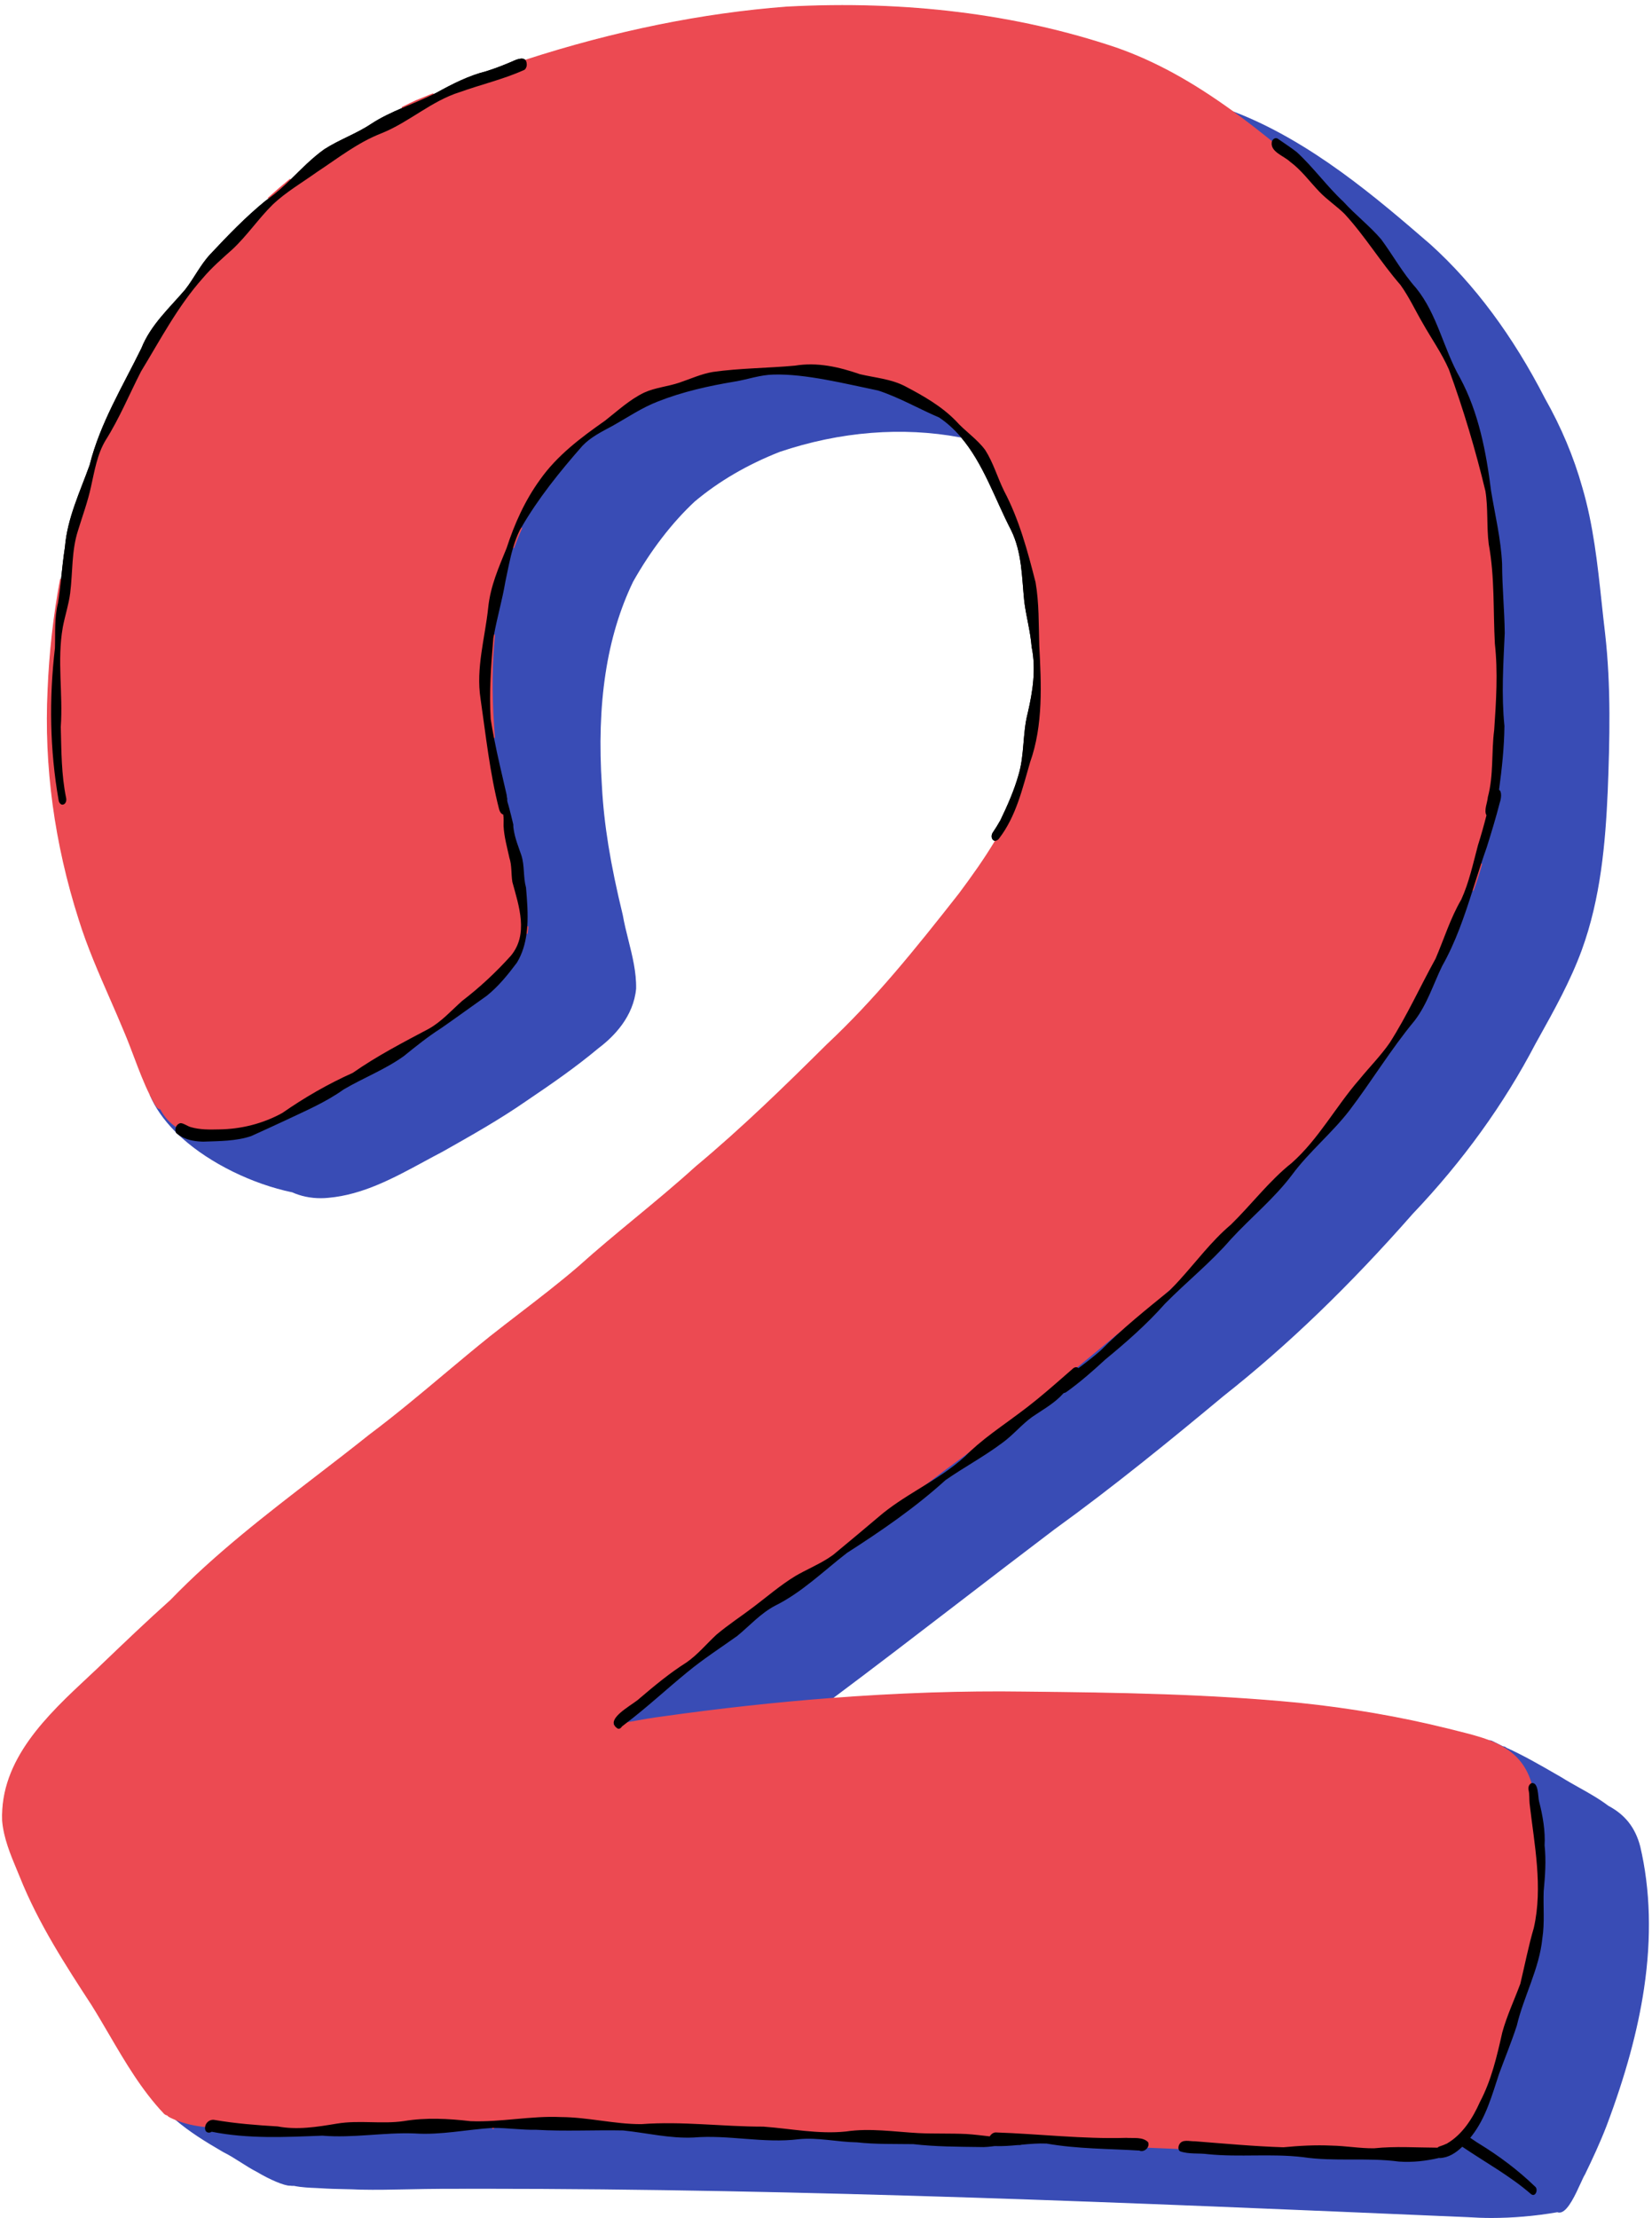
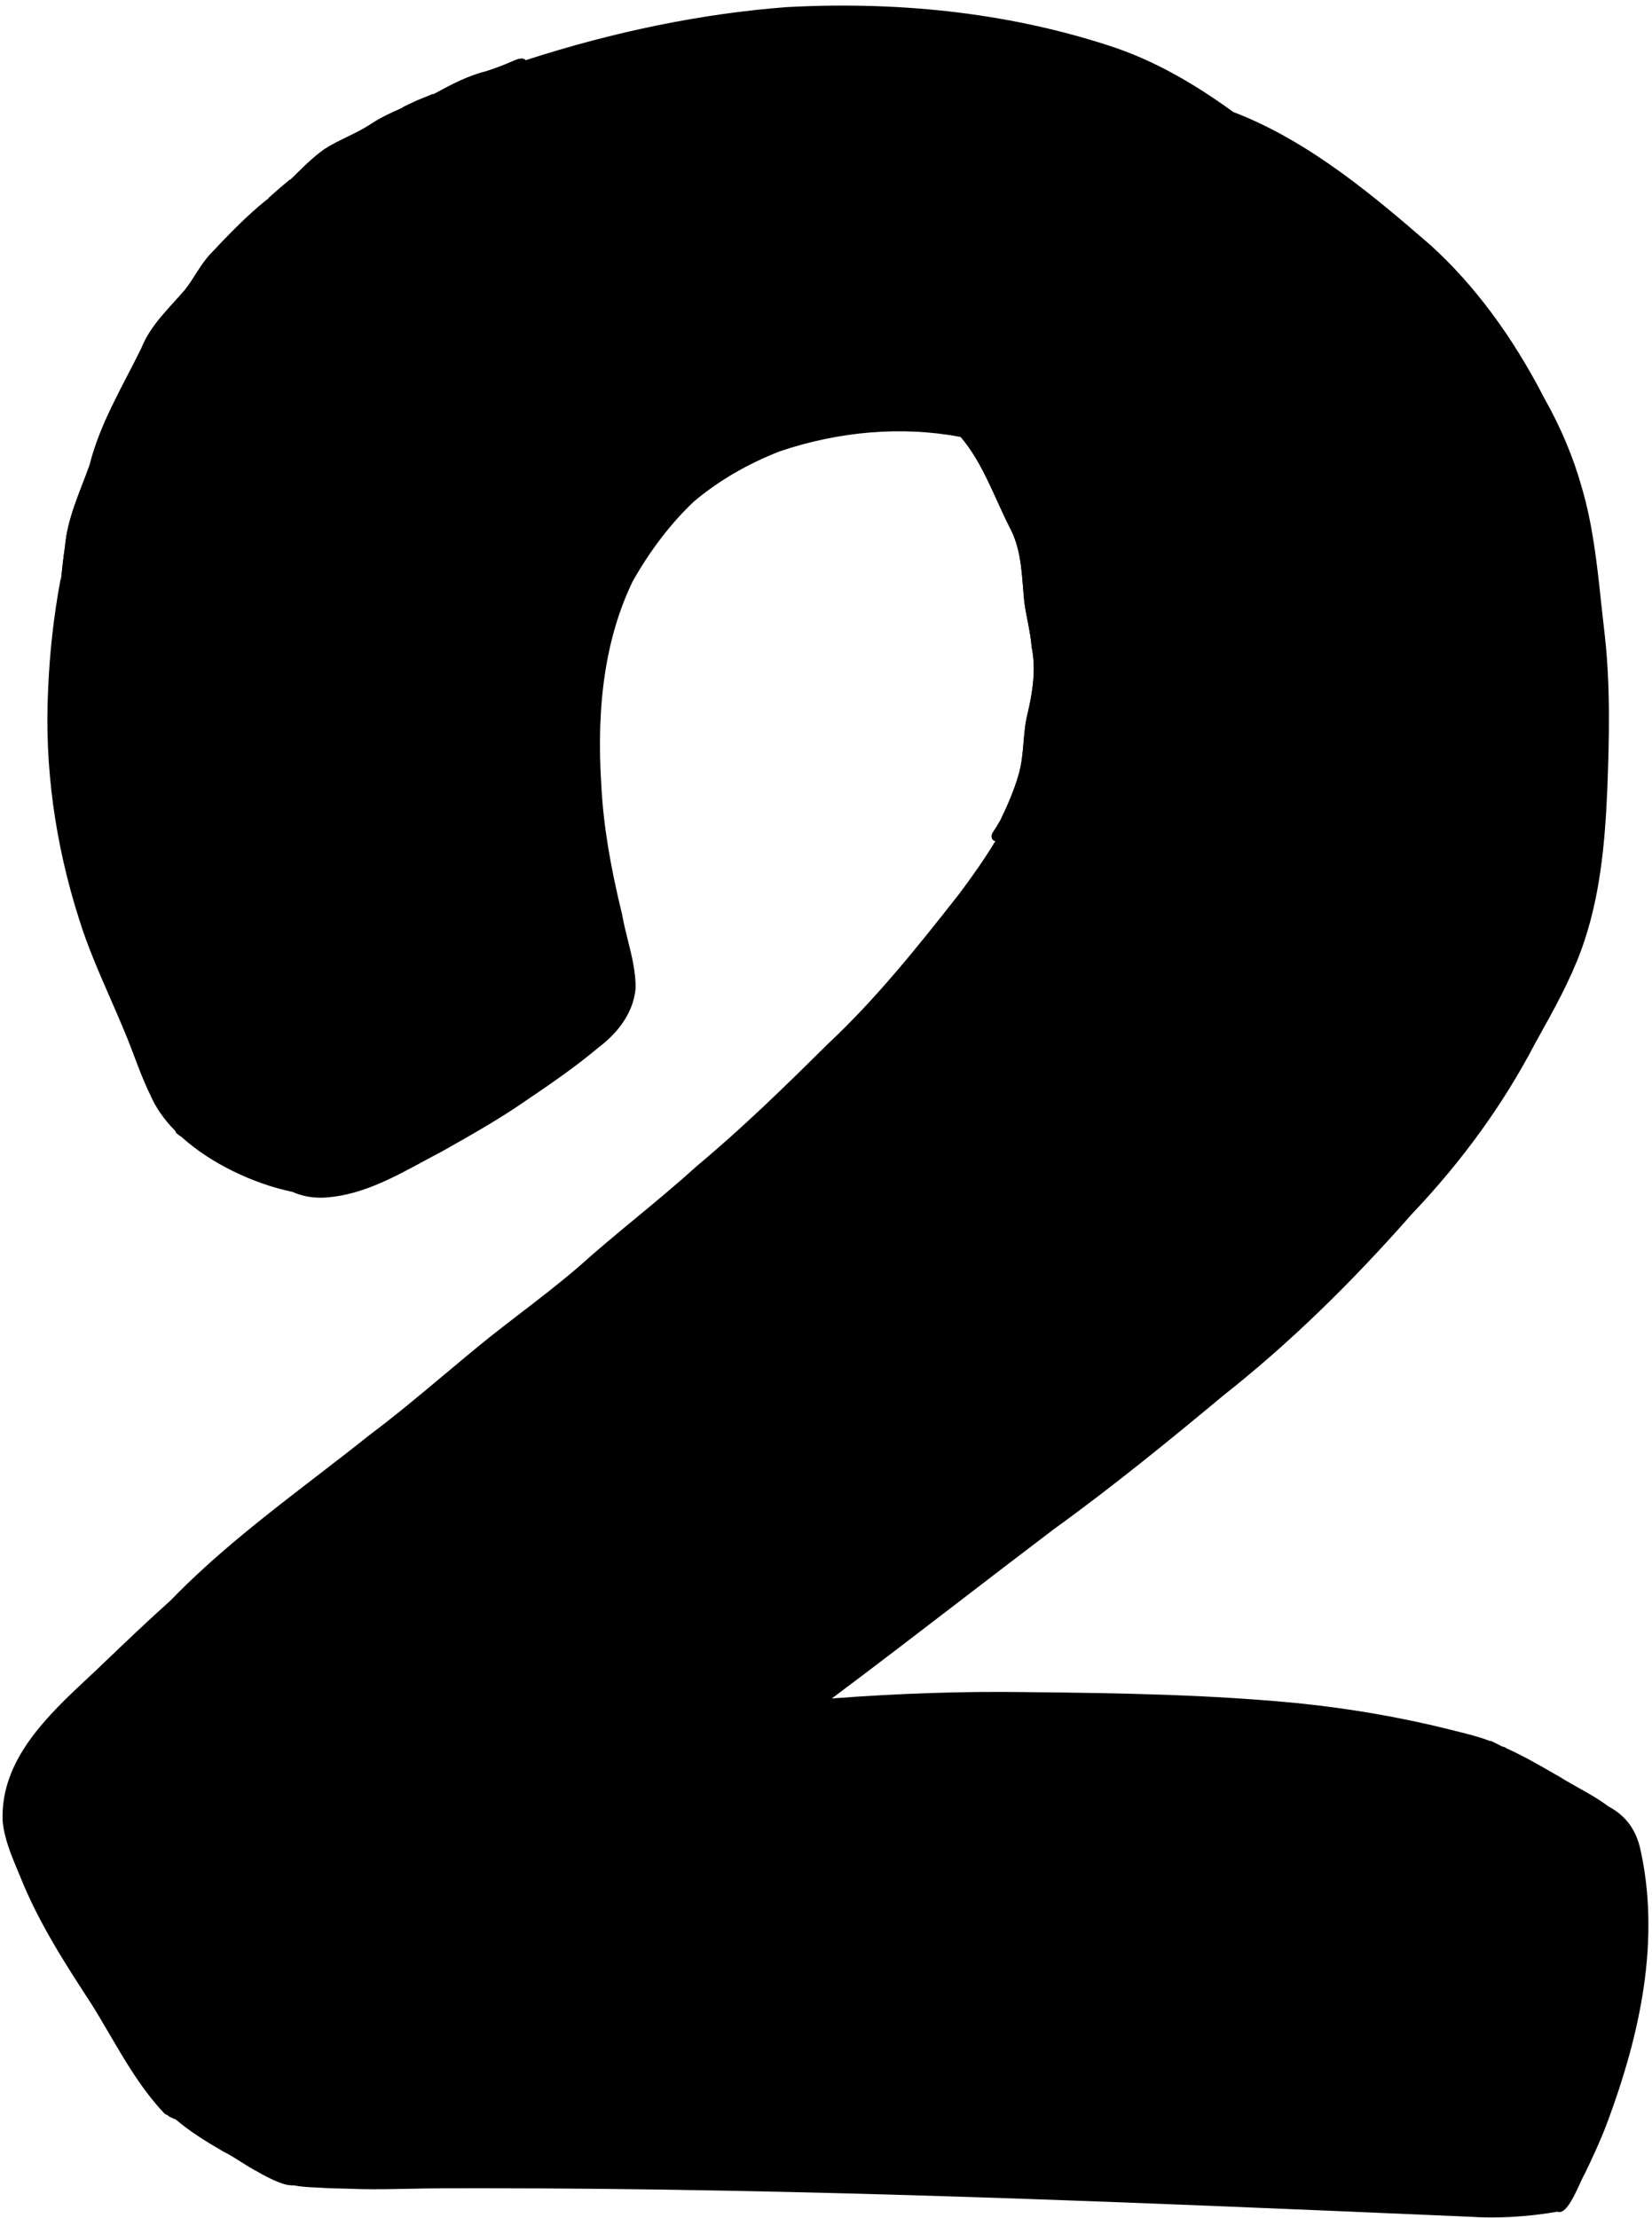
<svg xmlns="http://www.w3.org/2000/svg" height="436.1" preserveAspectRatio="xMidYMid meet" version="1.0" viewBox="-0.4 -1.0 325.0 436.1" width="325.0" zoomAndPan="magnify">
  <g id="change1_1">
    <path d="M322.184,362.098l-0.001-0.003c-0.961-3.656-2.941-6.175-6.222-7.918c-1.81-1.374-3.836-2.509-5.795-3.606 c-1.152-0.645-2.343-1.312-3.477-2.022l-1.137-0.654c-3.1-1.788-6.304-3.636-9.622-5.127 c-0.198-0.18-0.432-0.275-0.694-0.285l-0.702-0.352c-0.459-0.231-0.918-0.46-1.374-0.685 c-0.151-0.084-0.323-0.122-0.507-0.116c-2.002-0.777-4.148-1.312-6.419-1.877 c-0.625-0.155-1.253-0.311-1.881-0.474c-9.358-2.315-19.204-4.013-29.265-5.046 c-17.598-1.712-34.878-2.009-54.024-2.199c-12.025-0.168-24.751,0.259-37.821,1.253 c8.492-6.343,17.032-12.899,25.295-19.24c6.012-4.615,12.229-9.387,18.377-14.039 c11.709-8.461,22.948-17.636,33.347-26.288c12.542-9.892,24.718-21.614,37.222-35.833 c9.816-10.312,17.933-21.557,24.12-33.419l0.595-1.067c3.072-5.517,6.25-11.221,8.467-17.252 c3.738-10.203,4.673-21.069,5.127-31.292c0.387-10.002,0.665-20.632-0.519-30.98 c-0.243-2.024-0.465-4.092-0.679-6.092c-0.803-7.506-1.633-15.267-3.805-22.626 c-1.666-5.942-4.136-11.825-7.34-17.48c-6.29-12.252-13.845-22.414-22.457-30.206 c-10.491-9.062-23.547-20.337-38.779-26.155c-8.222-5.963-15.543-9.961-23.04-12.579 c-19.537-6.587-41.327-9.294-64.762-8.044c-16.549,1.25-33.839,4.761-51.39,10.438l-0.044,0.014 c-0.565-0.709-1.983-0.064-2.822,0.328c-1.598,0.679-3.219,1.308-4.879,1.828 c-3.506,0.882-6.689,2.51-9.836,4.246c-0.212,0.108-0.43,0.208-0.644,0.312l-0.041-0.091l-0.14,0.056 c-1.003,0.404-2.041,0.821-3.059,1.245c-0.778,0.351-1.554,0.729-2.304,1.094l-0.498,0.242l0.042,0.091 c-2.12,0.911-4.214,1.88-6.134,3.13c-2.921,1.968-6.271,3.094-9.258,5.019 c-2.451,1.742-4.537,3.922-6.699,6.014l-0.067-0.074c-1.417,1.163-2.843,2.393-4.237,3.655l0.063,0.077 c-0.22,0.161-0.432,0.332-0.658,0.485c-3.87,3.152-7.373,6.795-10.805,10.453 c-1.977,2.102-3.211,4.74-4.983,7.003c-3.124,3.652-6.78,6.936-8.602,11.513 c-3.693,7.538-8.121,14.742-10.183,22.973c-1.877,5.25-4.385,10.421-4.856,16.121 c-0.328,2.119-0.54,4.254-0.772,6.386l-0.099-0.015c-1.325,7.099-2.146,14.39-2.442,21.67 c-0.734,15.011,1.326,30.225,6.122,45.218c1.64,5.266,3.885,10.398,6.056,15.362 c0.97,2.217,1.973,4.51,2.908,6.784c0.66,1.554,1.28,3.198,1.88,4.787c0.956,2.534,1.946,5.154,3.155,7.588 l-0,0c1.035,2.416,2.669,4.77,4.854,6.996l0.103,0.105c0.024,0.111,0.058,0.22,0.118,0.319 c0.27,0.254,0.571,0.459,0.884,0.645l0.35,0.315c5.493,4.939,13.793,9.019,21.641,10.642 c1.653,0.753,3.579,1.147,5.547,1.147c0.513,0,1.03-0.027,1.544-0.081c6.737-0.601,12.809-3.89,18.681-7.07 c1.201-0.65,2.444-1.324,3.665-1.958l0.249-0.141c5.424-3.058,11.032-6.22,16.238-9.832 c4.935-3.336,9.736-6.642,14.227-10.405c3.069-2.309,6.836-6.196,7.353-11.613 c0.061-3.235-0.738-6.428-1.511-9.516c-0.405-1.618-0.824-3.291-1.113-4.951 c-2.443-10.044-3.708-17.858-4.103-25.339c-1.079-16.282,0.932-29.456,6.144-40.269 c3.468-6.16,7.666-11.621,12.138-15.789c4.766-4.003,10.416-7.301,16.791-9.798 c11.837-3.996,24.113-4.981,35.502-2.849l0.113,0.021c4.461,5.195,6.755,12.242,9.901,18.294 c2.184,4.418,2.121,9.332,2.613,14.109c0.387,2.984,1.211,5.887,1.445,8.887c0.902,4.352,0.215,8.797-0.793,13.094 c-1,3.902-0.613,8.117-1.77,12.008c-0.879,3.113-2.172,6.035-3.586,8.973c-0.469,0.844-0.977,1.656-1.516,2.453 c-0.289,0.426-0.312,1.219,0.184,1.512c0.104,0.064,0.211,0.092,0.316,0.092c0.017,0,0.032-0.007,0.049-0.009 c-2.197,3.685-4.711,7.17-7.1,10.384c-8.648,11.021-16.576,20.863-26.038,29.713 c-7.976,7.916-16.54,16.292-25.825,24.031c-3.823,3.472-7.887,6.832-11.817,10.082 c-3.739,3.092-7.604,6.289-11.263,9.58c-3.703,3.184-7.658,6.223-11.483,9.163 c-1.94,1.491-3.946,3.032-5.893,4.573c-3.068,2.459-6.132,5.026-9.094,7.508 c-4.712,3.948-9.584,8.03-14.593,11.777c-3.455,2.759-7.019,5.501-10.467,8.152 C52.071,296.84,41.94,304.633,33.176,313.698c-4.553,4.069-9.039,8.359-13.376,12.51l-1.188,1.136 c-0.458,0.43-0.921,0.862-1.389,1.298c-8.233,7.682-17.564,16.387-17.107,28.394 c0.295,3.4,1.634,6.609,2.929,9.712c0.17,0.409,0.341,0.816,0.508,1.223 c3.658,9.172,8.999,17.374,14.164,25.305c1.166,1.871,2.305,3.817,3.405,5.699 c3.159,5.4,6.426,10.985,10.813,15.612c0.161,0.157,0.358,0.259,0.574,0.296 c0.155,0.171,0.349,0.315,0.549,0.41c0.343,0.172,0.713,0.336,1.161,0.516c2.695,2.293,5.689,4.177,9.361,6.301 c1.178,0.578,2.32,1.305,3.425,2.007c1.026,0.653,2.088,1.328,3.174,1.883c2.621,1.557,5.356,2.698,6.429,2.698 c0.026,0,0.051,0,0.075-0.002c0.253,0.041,0.52,0.055,0.768,0.037c1.425,0.298,3.053,0.366,4.243,0.417 c0.376,0.016,0.714,0.03,1,0.049c1.5,0.106,3.033,0.141,4.515,0.173c1.092,0.024,2.221,0.049,3.315,0.102 c3.184,0.065,6.414-0.004,9.537-0.067c2.059-0.042,4.188-0.086,6.282-0.093c2.624-0.009,5.242-0.014,7.87-0.014 c63.806,0,128.49,2.772,191.12,5.456l2.995,0.128c1.565,0.104,3.142,0.157,4.729,0.157 c4.207,0,8.482-0.367,12.761-1.1c0.052-0.007,0.102-0.019,0.151-0.037c0.255,0.108,0.519,0.11,0.795,0.01 c1.355-0.495,2.7-3.436,3.682-5.582c0.361-0.791,0.674-1.474,0.897-1.824c1.342-2.767,2.892-6.059,4.219-9.493 c3.729-9.89,6.144-18.739,7.382-27.053C324.43,379.961,324.175,370.586,322.184,362.098z" />
  </g>
  <g id="change2_1">
-     <path d="M190.336,286.763c-1.603,0.996-3.259,2.026-4.857,3.137 c-6.199,5.63-13.264,10.385-19.363,14.3c-1.282,0.989-2.553,2.042-3.782,3.061l-0.053,0.044 c-3.191,2.646-6.491,5.382-10.282,7.263c-2.001,1.051-3.672,2.57-5.289,4.04c-0.631,0.575-1.417,1.291-2.18,1.921 c-0.897,0.639-1.801,1.266-2.805,1.96c-2.374,1.645-4.83,3.345-7.108,5.228c-1.587,1.297-3.162,2.654-4.698,3.978 c-2.368,2.04-4.816,4.148-7.348,6.068l-0.661,0.503l1.948-0.35c2-0.361,4.068-0.734,6.144-0.995 c11.084-1.566,22.162-2.78,32.924-3.607l0.058-0.004l0.047-0.035c8.506-6.35,17.067-12.921,25.347-19.275 l0.221-0.17c5.682-4.361,12.121-9.305,18.375-14.037c11.715-8.466,22.953-17.64,33.35-26.291 c12.544-9.893,24.724-21.618,37.232-35.842c9.824-10.321,17.945-21.573,24.135-33.439l0.602-1.079 c3.072-5.517,6.249-11.221,8.467-17.255c3.742-10.213,4.679-21.09,5.133-31.323 c0.387-10.005,0.666-20.64-0.519-30.996c-0.248-2.066-0.477-4.205-0.679-6.091 c-0.804-7.51-1.634-15.276-3.808-22.642c-1.669-5.952-4.142-11.84-7.348-17.499 c-6.296-12.263-13.858-22.435-22.48-30.235c-10.5-9.069-23.567-20.355-38.82-26.177l-1.414-0.54l1.225,0.889 c2.446,1.774,4.939,3.694,7.619,5.87l0.267,0.215l0.057-0.337c0.003-0.017,0.005-0.034,0.01-0.073 c0.002-0.023,0.005-0.046,0.005-0.05c0.08-0.235,0.27-0.439,0.473-0.506c0.139-0.049,0.272-0.027,0.4,0.06 c0.41,0.29,0.825,0.574,1.241,0.856l0.049,0.034c0.81,0.551,1.645,1.121,2.423,1.728 c1.655,1.521,3.17,3.247,4.639,4.921c1.431,1.631,2.909,3.317,4.517,4.813c1.103,1.213,2.311,2.339,3.486,3.436 c1.339,1.247,2.723,2.537,3.931,3.942c0.852,1.154,1.656,2.369,2.435,3.543l0.048,0.072 c1.34,2.022,2.726,4.113,4.382,5.966c2.473,3.045,3.922,6.731,5.324,10.297c0.973,2.475,1.978,5.033,3.319,7.367 c3.772,7.012,5.188,15.133,6.076,22.156c0.218,1.314,0.466,2.645,0.707,3.932l0.014,0.077 c0.628,3.351,1.277,6.815,1.441,10.276c0.005,2.413,0.136,4.832,0.263,7.172l0.004,0.069 c0.111,2.087,0.228,4.245,0.253,6.363c-0.03,0.663-0.061,1.323-0.093,1.983 c-0.266,5.581-0.517,10.852,0.034,16.309c-0.052,4.594-0.596,9.107-1.063,12.526l-0.019,0.139l0.125,0.066 c0.439,0.229,0.331,1.534,0.041,2.312c-0.761,2.972-1.675,5.943-2.545,8.729c-0.334,0.93-0.692,1.983-1.132,3.318 c-0.492,1.777-1.015,3.415-1.595,5.002l-0.042,0.105c-1.653,5.191-3.357,10.238-6.01,14.926 c-0.537,1.106-1.025,2.248-1.5,3.358c-1.077,2.522-2.191,5.13-3.899,7.347c-2.707,3.264-5.15,6.8-7.514,10.22 l-0.026,0.039c-1.69,2.447-3.439,4.977-5.269,7.384c-1.657,2.149-3.578,4.133-5.44,6.056 c-2.005,2.068-4.077,4.208-5.82,6.56c-2.201,2.937-4.866,5.531-7.443,8.04l0.069,0.071l-0.091-0.051 c-1.537,1.496-3.126,3.043-4.609,4.654c-2.393,2.774-5.121,5.291-7.759,7.725c-1.723,1.587-3.503,3.228-5.192,4.945 c-3.765,4.257-8.043,7.929-11.735,10.963c-2.159,1.995-4.754,4.312-7.635,6.373 c-0.126,0.09-0.273,0.147-0.435,0.173l-0.069,0.01l-0.099,0.104c-0.197,0.208-0.421,0.444-0.647,0.663 c-1.17,1.135-2.617,2.075-4.033,2.994c-0.537,0.349-0.984,0.64-1.438,0.949 c-1.065,0.77-2.019,1.679-2.951,2.563c-0.931,0.886-1.893,1.803-2.976,2.577 c-2.015,1.505-4.179,2.852-6.272,4.153L190.336,286.763z M270.272,209.905L270.272,209.905L270.272,209.905 L270.272,209.905z M162.69,305.55l-0.081,0.052l-0.226-0.319l2.285-1.753l0.247,0.31l-0.076,0.062 c-0.175,0.144-0.349,0.289-0.523,0.435c-0.237,0.198-0.476,0.396-0.716,0.591 C163.315,305.136,163.01,305.344,162.69,305.55z M211.262,268.046l-0.611,0.037l0.478-0.391 c2.42-1.982,4.951-4.073,7.738-6.394c4.138-3.262,8.273-6.772,12.643-10.734l0.07-0.064l0.276,0.276 l-0.064,0.07c-0.76,0.834-1.358,1.463-1.94,2.039l-1.069,0.87c-4.232,3.438-8.609,6.992-12.5,10.938 c-1.407,1.244-2.825,2.322-4.401,3.503l-0.131,0.1l-0.123-0.111C211.528,268.093,211.405,268.046,211.262,268.046z M198.127,278.606l-0.238-0.317l0.077-0.06c2.897-2.255,5.883-4.627,9.129-7.253l0.076-0.061l0.254,0.305 l-0.074,0.064c-2.197,1.905-4.591,3.931-7.205,5.838c-0.68,0.51-1.361,1.008-1.94,1.429L198.127,278.606z M34.342,221.826l1.309,0.648c1.038,0.516,2.358,0.792,3.923,0.822c0.387-0.015,0.787-0.026,1.189-0.038 c2.761-0.083,5.607-0.169,8.2-1.046c1.353-0.606,2.737-1.246,4.076-1.866l0.195-0.09 c0.734-0.339,1.47-0.679,2.207-1.017c0.707-0.337,1.421-0.67,2.135-1.002c3.237-1.508,6.575-3.064,9.531-5.178 c1.535-0.901,3.138-1.706,4.688-2.484l0.028-0.015c2.409-1.21,4.899-2.46,7.12-4.055 c2.181-1.767,4.658-3.773,7.286-5.452c1.745-1.205,3.501-2.464,5.2-3.682l0.089-0.064 c1.318-0.946,2.509-1.799,3.731-2.659c2.166-1.739,3.921-3.846,5.889-6.473c0.964-1.593,1.576-3.456,1.865-5.687 c0.063-0.362,0.107-0.683,0.136-0.984c0-0.029-0.002-0.073-0.004-0.116c-0.002-0.047-0.004-0.092-0.004-0.137 c0.189-2.629-0.04-5.317-0.242-7.689c-0.274-0.983-0.346-2.032-0.415-3.046c-0.074-1.084-0.151-2.205-0.487-3.255 c-0.118-0.346-0.241-0.691-0.363-1.033c-0.494-1.385-0.955-2.675-1.172-4.151 c-0.051-0.27-0.073-0.574-0.068-0.927l-0.069-0.274c-0.019-0.083-0.04-0.165-0.059-0.248 c-0.043-0.186-0.087-0.372-0.132-0.558l-0.207-0.821c-0.083-0.329-0.167-0.66-0.252-0.99l-0.019-0.072l0.002-0.003 l-0.236-0.869c-0.022-0.086-0.049-0.172-0.075-0.258c-0.087-0.28-0.176-0.568-0.149-0.878l0.008-0.055 c-0.057-0.288-0.093-0.577-0.122-0.827c-0.175-0.761-0.357-1.543-0.54-2.327l-0.081-0.348 c-0.65-2.799-1.323-5.693-1.875-8.552l-0.015-0.182c-0.055-0.71-0.111-1.436-0.149-2.153 c-0.431-6.509-0.377-12.358,0.168-17.882c0.301-1.655,0.686-3.301,1.059-4.893l0.006-0.027 c0.423-1.808,0.86-3.672,1.171-5.528c0.116-0.542,0.225-1.079,0.335-1.616c0.355-1.733,0.72-3.517,1.234-5.231 c0.455-1.246,0.978-2.53,1.556-3.822c3.58-6.229,8.341-11.925,12.09-16.192 c1.484-1.568,3.376-2.58,5.205-3.559c0.26-0.139,0.517-0.276,0.772-0.415c0.837-0.467,1.678-0.966,2.491-1.448 c2.067-1.227,4.201-2.492,6.486-3.367c4.197-1.653,9.012-2.899,15.151-3.921c0.915-0.15,1.836-0.369,2.727-0.58 c1.589-0.377,3.225-0.764,4.9-0.794c5.241-0.174,11.671,1.218,17.349,2.441l0.166,0.036 c1.08,0.232,2.129,0.458,3.132,0.664c2.644,0.862,5.185,2.09,7.644,3.278c1.445,0.698,2.922,1.411,4.397,2.043 l0.024,0.012c1.504,1.007,2.869,2.229,4.182,3.74l0.378,0.434l-0.565-0.106 c-11.373-2.129-23.63-1.145-35.451,2.846c-6.361,2.492-12.002,5.784-16.759,9.78 c-4.461,4.158-8.652,9.609-12.115,15.761c-5.202,10.793-7.208,23.949-6.131,40.213 c0.395,7.477,1.66,15.286,4.101,25.322c0.289,1.656,0.705,3.321,1.108,4.932c0.78,3.112,1.581,6.311,1.519,9.56 c-0.52,5.46-4.307,9.371-7.393,11.691c-4.491,3.763-9.294,7.071-14.23,10.408 c-5.208,3.613-10.818,6.776-16.243,9.835l-0.251,0.142c-1.183,0.614-2.385,1.265-3.547,1.895l-0.119,0.065 c-5.881,3.186-11.961,6.479-18.72,7.082c-0.517,0.054-1.04,0.081-1.553,0.081c-1.993,0-3.921-0.398-5.579-1.15 c-7.867-1.63-16.173-5.715-21.677-10.663L34.342,221.826z M33.969,221.414c-2.195-2.235-3.835-4.6-4.875-7.026 l-0.039-0.089l0.358-0.166l0.043,0.087c0.22,0.441,0.458,0.914,0.715,1.379l0.018,0.032 c0.174,0.308,0.354,0.626,0.579,0.882c0.138,0.158,0.338,0.254,0.55,0.264l0.158,0.008l0.029,0.155 c0.015,0.078,0.045,0.151,0.088,0.217c0.684,1.246,1.632,2.294,2.822,3.123l0.151,0.105l-0.093,0.16 c-0.127,0.217-0.185,0.47-0.163,0.711l0.051,0.559L33.969,221.414z M323.04,389.977 c-1.239,8.324-3.656,17.18-7.387,27.073c-1.333,3.449-2.883,6.738-4.223,9.502 c-0.228,0.358-0.553,1.069-0.896,1.822c-0.989,2.162-2.343,5.124-3.738,5.634c-0.287,0.104-0.566,0.106-0.832,0.003 c-0.043,0.014-0.088,0.023-0.136,0.029c-4.264,0.731-8.562,1.101-12.773,1.101c-1.578,0-3.171-0.053-4.735-0.157 l-2.992-0.128c-62.578-2.682-127.286-5.456-191.116-5.456c-2.627,0-5.246,0.005-7.869,0.014 c-2.064,0.007-4.164,0.05-6.194,0.092l-0.338,0.007c-3.042,0.06-6.189,0.125-9.289,0.061 c-1.066-0.052-2.165-0.076-3.227-0.101l-0.088-0.002c-1.406-0.03-2.999-0.065-4.519-0.173 c-0.284-0.019-0.622-0.033-0.997-0.049c-1.201-0.051-2.822-0.12-4.245-0.416c-0.248,0.018-0.518,0.002-0.777-0.039 c-0.002,0.003-0.03,0.003-0.059,0.003c-1.109,0-3.834-1.141-6.481-2.712c-1.092-0.558-2.152-1.232-3.177-1.885 c-1.109-0.704-2.246-1.427-3.415-2.001c-3.686-2.133-6.691-4.023-9.394-6.325l-0.935-0.797l1.14,0.459 c1.641,0.66,3.492,1.099,5.659,1.338l0.225,0.025l-0.053,0.221c-0.049,0.202-0.056,0.385-0.021,0.558 c0.023,0.214,0.127,0.362,0.302,0.439c0.212,0.089,0.473,0.055,0.665-0.089l0.072-0.053l0.087,0.018 c6.79,1.352,13.774,1.082,20.526,0.819l1.206-0.046c3.334,0.277,6.657,0.048,9.869-0.173l0.07-0.005 c2.678-0.182,5.446-0.374,8.186-0.265c3.35,0.226,6.698-0.166,9.933-0.548l0.034-0.004 c1.769-0.209,3.598-0.425,5.415-0.536l0.213,0.002c1.299,0,2.615,0.093,3.888,0.183l0.037,0.003 c1.362,0.098,2.906,0.201,4.406,0.183c3.406,0.201,6.861,0.167,10.201,0.135l0.115-0.001 c2.12-0.023,4.524-0.049,6.826-0.001c1.517,0.155,3.038,0.384,4.51,0.605c3.049,0.459,6.186,0.928,9.335,0.782 c3.246-0.277,6.557-0.021,9.759,0.228l0.034,0.003c3.565,0.273,7.253,0.559,10.859,0.103 c2.33-0.231,4.658,0.019,6.909,0.263c1.503,0.163,3.048,0.33,4.571,0.352c2.784,0.309,5.655,0.322,8.433,0.334 l0.039,0.001c0.88,0.004,1.756,0.008,2.627,0.021c3.942,0.457,8.019,0.505,11.961,0.552l1.147,0.015 c0.923,0.048,1.812-0.05,2.88-0.19c1.571,0.064,3.081-0.061,4.499-0.192c0.319,0.016,0.567-0.007,0.765-0.065 c1.766-0.17,3.339-0.305,4.965-0.233c4.381,0.768,8.86,0.953,13.192,1.132c1.565,0.065,3.333,0.139,5.044,0.242 l0.054,0.011c0.317,0.145,0.597,0.09,0.779,0.018c0.309-0.119,0.569-0.368,0.697-0.665l0.055-0.126l0.137,0.006 c1.994,0.082,3.988,0.164,5.982,0.247l0.19,0.008l0.002,0.189c0.004,0.226,0.08,0.39,0.227,0.487 c1.01,0.352,2.189,0.383,3.33,0.412c0.704,0.018,1.431,0.035,2.134,0.135c2.911,0.289,5.894,0.266,8.776,0.245 l0.254-0.002c3.143-0.025,6.388-0.049,9.568,0.326c3.276,0.492,6.661,0.478,9.654,0.471h0.282 c2.951,0.001,6.002,0.003,8.992,0.409c2.452,0.171,5.093-0.072,7.847-0.725l0.055-0.012l0.051,0.016 c0.019,0.007,0.035,0.014,0.049,0.021c1.43-0.046,2.831-0.754,4.285-2.164l0.115-0.115l0.136,0.092 c1.422,0.964,2.925,1.919,4.251,2.761c3.171,2.013,6.45,4.095,9.326,6.597c0.219,0.151,0.41,0.121,0.56-0.092 c0.228-0.315,0.243-0.892-0.06-1.117c-3.21-3.098-6.81-5.853-11.014-8.432c-0.336-0.193-0.673-0.428-0.999-0.654 l-0.07-0.049c-0.211-0.145-0.428-0.296-0.644-0.435l-0.188-0.119l0.259-0.323 c0.054-0.065,0.106-0.129,0.155-0.193c2.425-3.112,3.573-6.66,4.788-10.417l0.051-0.156 c0.172-0.534,0.346-1.07,0.524-1.605c0.397-1.08,0.807-2.152,1.203-3.189c0.784-2.05,1.586-4.146,2.281-6.275 c0.553-2.352,1.407-4.686,2.233-6.944c1.198-3.272,2.438-6.657,2.784-10.181c0.31-1.981,0.281-3.999,0.254-5.951 c-0.016-1.08-0.032-2.198,0.011-3.311c0.278-3.015,0.501-5.966,0.177-8.986c0.145-2.419-0.218-5.311-1.078-8.612 c-0.064-0.236-0.098-0.58-0.138-0.979c-0.082-0.819-0.205-2.045-0.68-2.39c-0.123-0.09-0.27-0.114-0.444-0.085 c-0.001,0.001-0.002,0.003-0.004,0.004c-0.041,0.035-0.064,0.054-0.089,0.069l-0.224,0.148l-0.076-0.259 c-1.188-3.974-3.648-6.497-7.979-8.182l-0.891-0.344l0.955-0.041c0.203-0.018,0.408,0.032,0.587,0.13 c0.451,0.223,0.911,0.452,1.37,0.683l0.683,0.343c0.273,0.015,0.517,0.115,0.725,0.299 c3.323,1.495,6.522,3.341,9.616,5.125l1.137,0.654c1.138,0.711,2.326,1.377,3.476,2.022 c1.96,1.097,3.986,2.231,5.807,3.612c3.296,1.751,5.289,4.287,6.258,7.973l0.002,0.006 C324.276,370.576,324.531,379.964,323.04,389.977z M120.53,337.775c0.001,0.136,0.043,0.276,0.126,0.417l0.149,0.252 l-0.289,0.047c-0.123,0.021-0.245,0.041-0.367,0.061l-0.139,0.023c-0.17,0.028-0.34,0.057-0.512,0.082 l-0.757,0.113l0.605-0.469c0.163-0.126,0.323-0.255,0.484-0.383l0.698-0.556L120.53,337.775z M59.937,417.195 l0.097-0.002l0.019,0.394l-0.097,0.007c-0.701,0.052-1.357,0.077-2.004,0.077c-0.316,0-0.628-0.006-0.954-0.019 L56.9,417.648l0.004-0.393l0.097-0.002C57.98,417.235,58.958,417.216,59.937,417.195z M185.532,287.577 c1.815-1.31,3.778-2.762,6.179-4.567l0.078-0.058l0.247,0.307l-0.073,0.064 c-0.883,0.754-1.654,1.472-2.361,2.195c-2.685,2.464-5.833,4.402-8.878,6.277l-0.496,0.306l-0.222-0.32 l0.205-0.156C181.982,290.274,183.755,288.923,185.532,287.577z" fill="#394CB5" />
-   </g>
+     </g>
  <g id="change3_1">
-     <path d="M52.511,38.233l-0.246-0.302l0.07-0.064c1.397-1.265,2.824-2.496,4.241-3.658l0.074-0.061 l0.261,0.292l-0.069,0.067c-1.103,1.068-2.584,2.451-4.254,3.669L52.511,38.233z M301.267,357.956 c-0.178-1.341-0.378-2.86-0.545-4.311c-0.036-0.341-0.044-0.696-0.052-1.01 c-0.013-0.555-0.025-1.128-0.159-1.693c-0.078-0.342,0.011-0.821,0.328-1.036l0.123-0.082l-0.043-0.141 c-1.226-4.106-3.76-6.708-8.217-8.44c-2.013-0.783-4.165-1.319-6.444-1.886c-0.625-0.155-1.253-0.311-1.881-0.474 c-9.36-2.316-19.211-4.015-29.279-5.049c-17.602-1.712-34.884-2.009-54.033-2.199 c-12.089-0.173-24.935,0.261-38.169,1.277c-10.778,0.828-21.864,2.042-32.947,3.609 c-2.081,0.262-4.156,0.636-6.162,0.997l-1.152,0.21l-0.064,0.03c-0.092,0.07-0.183,0.143-0.274,0.215 l-0.06,0.047c-0.133,0.105-0.266,0.211-0.418,0.328l-0.039,0.047c-0.11,0.194-0.316,0.395-0.538,0.344 c-0.272-0.16-0.464-0.34-0.586-0.549l-0.069-0.117l-0.135,0.021c-0.085,0.014-0.171,0.028-0.256,0.043 l0.335-0.268v-0.096c-0.004-1.103,2.027-2.499,3.51-3.519c0.653-0.449,1.218-0.837,1.505-1.124 c2.986-2.541,5.938-4.993,9.228-7.07c1.487-1.036,2.765-2.335,4.009-3.601l0.02-0.021 c0.61-0.62,1.241-1.262,1.882-1.856c1.474-1.238,3.035-2.357,4.544-3.439c0.856-0.613,1.827-1.309,2.722-1.99 c0.781-0.593,1.576-1.218,2.283-1.772c1.897-1.492,3.858-3.034,5.951-4.31c0.907-0.528,1.867-1.014,2.813-1.493 c1.234-0.624,2.51-1.27,3.706-2.039l2.136-1.639c2.202-1.808,4.46-3.711,6.452-5.391l1.278-1.077 c2.462-2.129,5.381-3.929,7.726-5.376l0.028-0.019c1.815-1.382,3.63-2.764,5.446-4.14 c1.836-1.326,3.802-2.779,6.192-4.577c1.813-1.553,3.779-2.982,5.68-4.364l0.57-0.414 c2.934-2.284,5.923-4.659,9.139-7.263c0.964-0.834,1.924-1.674,2.886-2.514l0.667-0.586 c0.122-0.083,0.244-0.129,0.364-0.136l0.065-0.004l0.051-0.041c2.478-2.029,5.009-4.121,7.736-6.393 c4.138-3.261,8.28-6.779,12.674-10.762c1.009-1.107,1.998-2.266,2.955-3.386l0.05-0.058 c2.185-2.559,4.443-5.203,7.08-7.433c1.54-1.5,3.017-3.124,4.444-4.695c2.351-2.586,4.781-5.259,7.522-7.43 c3.238-2.872,5.79-6.415,8.265-9.851c1.593-2.209,3.238-4.493,5.054-6.576c0.707-0.867,1.468-1.735,2.215-2.586 c1.31-1.495,2.666-3.041,3.779-4.655c2.205-3.445,4.068-7.065,5.871-10.565l0.021-0.039 c1.009-1.96,2.052-3.986,3.155-5.982c0.527-1.227,1.02-2.492,1.495-3.714l0.029-0.075 c1.02-2.623,2.074-5.336,3.531-7.833c1.25-2.748,2.006-5.707,2.737-8.567c0.182-0.711,0.363-1.42,0.55-2.118 c0.591-1.861,1.141-3.797,1.681-5.915l0.021-0.081l-0.043-0.071c-0.33-0.56-0.113-1.473,0.078-2.279 c0.101-0.425,0.197-0.827,0.212-1.14c0.719-2.668,0.815-5.415,0.909-8.07l0.002-0.034 c0.06-1.685,0.122-3.427,0.345-5.142c0.424-6.144,0.727-11.662,0.133-16.969 c-0.111-2.065-0.153-4.132-0.194-6.135c-0.092-4.427-0.186-9.005-1.013-13.458 c-0.202-1.601-0.24-3.33-0.273-4.865c-0.042-1.867-0.085-3.797-0.387-5.625 c-2.004-8.309-4.356-16.131-7.191-23.919c-0.929-2.126-2.147-4.118-3.336-6.06 c-0.606-0.991-1.232-2.015-1.812-3.046c-0.493-0.843-0.967-1.72-1.425-2.567l-0.017-0.031 c-0.897-1.663-1.826-3.382-2.968-4.968c-1.805-2.076-3.458-4.321-5.057-6.492 c-1.868-2.538-3.8-5.163-5.984-7.522c-0.729-0.713-1.526-1.366-2.317-2.013 c-0.878-0.719-1.786-1.462-2.584-2.292c-0.609-0.632-1.216-1.326-1.758-1.943 c-1.247-1.421-2.536-2.891-4.078-4.018c-0.365-0.347-0.853-0.652-1.372-0.979 c-1.137-0.713-2.312-1.45-2.129-2.631l0.018-0.113l-0.088-0.073c-2.687-2.179-5.185-4.104-7.638-5.883 c-8.235-5.974-15.568-9.977-23.076-12.6c-19.55-6.591-41.352-9.299-64.802-8.049 c-16.557,1.25-33.855,4.763-51.414,10.442l-0.238,0.077l0.128,0.216c0.112,0.189,0.162,0.464,0.146,0.81 c-0.034,0.312-0.202,0.69-0.503,0.788c-2.51,1.117-5.157,1.935-7.718,2.728 c-1.565,0.484-3.182,0.984-4.757,1.549c-3.119,0.966-5.88,2.687-8.551,4.351 c-2.198,1.37-4.471,2.787-6.922,3.767c-3.66,1.427-6.842,3.617-9.92,5.734 c-0.921,0.633-1.873,1.289-2.835,1.922c-0.81,0.577-1.665,1.153-2.492,1.71l-0.028,0.019 c-2.122,1.428-4.316,2.905-6.164,4.651c-1.337,1.319-2.552,2.773-3.737,4.19 c-1.324,1.581-2.692,3.217-4.227,4.65l-0.415,0.37c-1.857,1.651-3.777,3.359-5.415,5.295 c-3.888,4.366-6.884,9.449-9.792,14.383c-0.773,1.312-1.573,2.668-2.384,4.002c-0.77,1.5-1.529,3.087-2.199,4.489 c-1.444,3.02-2.938,6.143-4.764,9.03c-1.433,2.387-2.017,5.107-2.582,7.738c-0.104,0.486-0.208,0.972-0.318,1.456 c-0.437,2.051-1.096,4.076-1.735,6.04c-0.257,0.792-0.549,1.69-0.817,2.569c-0.864,2.669-1.036,5.471-1.203,8.19 c-0.083,1.358-0.169,2.763-0.341,4.132c-0.166,1.323-0.494,2.638-0.814,3.916c-0.228,0.911-0.464,1.852-0.641,2.806 c-0.679,3.856-0.538,7.736-0.4,11.507c0.096,2.659,0.195,5.408,0.002,8.146c0.017,0.584,0.03,1.165,0.044,1.744 l0.006,0.254c0.096,4.12,0.186,8.011,1.014,12.02c0.085,0.39-0.036,0.876-0.39,1.015 c-0.111,0.048-0.216,0.041-0.319-0.018c-0.186-0.106-0.34-0.366-0.375-0.638c-1.69-9.578-1.935-19.629-0.727-29.884 c0.026-0.773,0.03-1.574,0.034-2.281c0.012-2.17,0.024-4.414,0.569-6.584c0.255-1.57,0.434-3.144,0.596-4.621 l0.01-0.096l-0.388-0.057l-0.018,0.094c-1.325,7.101-2.147,14.396-2.444,21.684 c-0.735,15.022,1.327,30.248,6.127,45.253c1.642,5.271,3.888,10.406,6.06,15.373l0.016,0.035 c0.964,2.206,1.962,4.486,2.893,6.748c0.655,1.543,1.272,3.176,1.868,4.755l0.011,0.028 c0.958,2.538,1.948,5.162,3.162,7.603c0.207,0.417,0.455,0.91,0.724,1.397l0.019,0.034 c0.184,0.325,0.374,0.662,0.625,0.948c0.177,0.204,0.419,0.339,0.686,0.385c0.026,0.073,0.06,0.142,0.099,0.202 c0.708,1.289,1.695,2.381,2.936,3.245l0.177,0.124l0.11-0.187c0.102-0.174,0.331-0.469,0.699-0.488 c0.346,0.045,0.674,0.214,1.025,0.395c0.293,0.151,0.596,0.308,0.922,0.393c1.867,0.529,3.738,0.488,5.565,0.445 c4.452-0.056,8.795-1.185,12.568-3.271c4.497-3.127,9.153-5.776,13.855-7.883 c4.453-3.113,9.331-5.691,14.052-8.187l0.837-0.443c1.895-1.052,3.466-2.544,4.986-3.988l0.043-0.041 c0.529-0.502,1.077-1.022,1.618-1.503c3.435-2.631,6.569-5.533,9.582-8.874c3.362-3.993,1.929-9.117,0.663-13.639 c-0.102-0.364-0.203-0.723-0.295-1.056c-0.096-0.605-0.131-1.228-0.165-1.829c-0.055-0.983-0.112-2.001-0.427-2.959 c-0.103-0.484-0.215-0.968-0.328-1.454c-0.359-1.55-0.731-3.153-0.808-4.75c0.001-0.156,0.003-0.31,0.006-0.463 l0.002-0.065c0.012-0.599,0.024-1.165-0.078-1.752l-0.023-0.131l-0.13-0.029c-0.369-0.083-0.568-0.55-0.669-0.926 c-1.428-5.564-2.22-11.366-2.986-16.983c-0.209-1.532-0.425-3.117-0.655-4.697 c-0.647-4.168,0.048-8.366,0.723-12.445c0.294-1.774,0.598-3.61,0.787-5.422 c0.399-3.82,1.726-7.058,3.131-10.488c0.16-0.39,0.32-0.782,0.485-1.19c1.737-5.338,3.877-9.715,6.543-13.38 c3.361-4.771,8.139-8.325,12.749-11.56c0.557-0.435,1.115-0.891,1.656-1.331l0.04-0.032 c1.862-1.52,3.788-3.092,5.986-4.142c1.265-0.572,2.631-0.878,3.952-1.174c0.963-0.216,1.959-0.44,2.92-0.764 c0.634-0.213,1.27-0.451,1.897-0.685c1.514-0.565,3.079-1.15,4.704-1.419c3.185-0.448,6.458-0.626,9.644-0.8 c2.118-0.115,4.308-0.234,6.47-0.435c4.72-0.777,9.255,0.485,12.69,1.673c0.874,0.209,1.768,0.377,2.639,0.54 c2.108,0.396,4.288,0.805,6.252,1.836c3.441,1.808,7.042,3.819,9.916,6.769c0.785,0.883,1.673,1.667,2.531,2.426 c1.136,1.004,2.31,2.042,3.213,3.275c0.97,1.518,1.659,3.222,2.327,4.87c0.42,1.036,0.854,2.108,1.359,3.136 c2.89,5.458,4.511,11.351,6.183,17.925c0.546,3.137,0.606,6.422,0.663,9.599l0.002,0.121 c0.016,0.856,0.032,1.742,0.06,2.608l0.007,0.143c0.387,7.63,0.787,15.52-1.808,22.831 c-0.192,0.659-0.38,1.322-0.568,1.986c-1.265,4.472-2.572,9.095-5.465,12.884 c-0.133,0.2-0.32,0.351-0.503,0.403l-0.073,0.022l-0.041,0.067c-2.203,3.707-4.734,7.214-7.141,10.45 c-8.643,11.015-16.567,20.853-26.029,29.704c-7.975,7.914-16.537,16.289-25.822,24.028 c-3.813,3.463-7.866,6.815-11.787,10.058l-0.026,0.021c-3.736,3.09-7.6,6.284-11.265,9.581 c-3.684,3.167-7.619,6.192-11.425,9.118l-0.164,0.126c-1.904,1.464-3.873,2.978-5.785,4.49 c-3.035,2.433-6.065,4.971-8.997,7.426l-0.1,0.084c-4.708,3.945-9.577,8.024-14.591,11.775 c-3.491,2.787-7.196,5.637-10.466,8.151c-9.8,7.538-19.934,15.332-28.699,24.399 c-4.585,4.098-9.056,8.375-13.379,12.512l-1.187,1.135c-0.458,0.43-0.921,0.862-1.391,1.3 c-8.247,7.695-17.595,16.417-17.136,28.474c0.296,3.417,1.638,6.633,2.936,9.741l0.109,0.262 c0.134,0.321,0.267,0.642,0.398,0.96c3.661,9.18,9.003,17.384,14.172,25.32c1.172,1.88,2.307,3.82,3.404,5.697 c3.162,5.405,6.432,10.995,10.829,15.633c0.167,0.163,0.371,0.272,0.592,0.316 c0.159,0.169,0.355,0.312,0.555,0.408c0.351,0.175,0.727,0.342,1.184,0.525c1.673,0.674,3.558,1.12,5.763,1.365 l0.176,0.019l0.041-0.172c0.178-0.74,0.911-1.207,1.636-1.048c4.131,0.713,8.401,1.032,12.387,1.27 c0.878,0.167,1.795,0.269,2.809,0.31c0.979-0.019,1.957-0.037,2.946-0.058c2.008-0.147,4.033-0.482,6.011-0.81 c2.182-0.362,4.445-0.315,6.633-0.273l0.083,0.001c2.085,0.048,4.241,0.095,6.36-0.212 c4.644-0.784,9.229-0.436,13.109,0.009c2.985,0.118,5.96-0.15,8.834-0.409c2.918-0.264,5.936-0.531,8.97-0.396 c2.606,0.011,5.24,0.358,7.793,0.696c2.586,0.341,5.26,0.694,7.926,0.694h0.11 c4.845-0.367,9.751-0.103,14.513,0.153c3.053,0.165,6.21,0.335,9.32,0.335h0.144 c1.643,0.12,3.301,0.309,4.905,0.492l0.027,0.003c3.718,0.424,7.564,0.865,11.37,0.459 c3.491-0.521,7.11-0.226,10.612,0.06c1.166,0.096,2.372,0.194,3.562,0.26c1.577,0.075,3.182,0.082,4.75,0.089 c1.461,0.007,3.117,0.015,4.695,0.087c1.315,0.084,2.637,0.238,3.914,0.388l0.818,0.094l0.066-0.107 c0.262-0.426,0.643-0.681,1.02-0.681c0.019,0.001,0.034,0,0.053,0.001c3.122,0.107,6.283,0.315,9.341,0.517 l0.084,0.006c5.301,0.35,10.787,0.709,16.172,0.544c0.293,0.021,0.593,0.024,0.874,0.024 c0.135,0,0.273-0.001,0.411-0.001c1.161,0,2.179,0.056,2.858,0.738c0.087,0.217,0.077,0.451-0.029,0.697 l-0.115,0.268l0.291,0.012c1.994,0.082,3.988,0.164,5.981,0.247l0.212,0.01l-0.004-0.212 c-0.002-0.191,0.045-0.394,0.132-0.558c0.374-0.746,1.177-0.675,2.033-0.6c0.317,0.028,0.604,0.054,0.85,0.041 c1.164,0.091,2.329,0.185,3.494,0.28c4.553,0.37,9.262,0.754,13.959,0.901c3.62-0.35,6.613-0.451,9.422-0.33 c1.31,0.025,2.671,0.152,3.871,0.266c1.39,0.13,2.826,0.264,4.24,0.264c0.11,0,0.221,0,0.34-0.002 c2.955-0.31,5.975-0.239,8.894-0.175c1.031,0.023,2.316,0.053,3.539,0.056l0.084,0.002l0.059-0.06 c0.106-0.105,0.203-0.165,0.321-0.194c0.541-0.173,1.025-0.362,1.488-0.583c2.632-1.541,4.775-4.232,6.55-8.222 c2.339-4.417,3.45-9.379,4.431-13.752c0.594-2.165,1.456-4.299,2.294-6.372l0.016-0.038 c0.417-1.033,0.848-2.101,1.246-3.178c0.264-1.108,0.518-2.232,0.801-3.496c0.561-2.494,1.142-5.072,1.849-7.475 C303.058,371.512,302.148,364.62,301.267,357.956z M96.569,417.234l-0.123,0.001l-0.015,0.398l0.344,0.003 l0.004-0.395l-0.145-0.006C96.614,417.235,96.595,417.235,96.569,417.234z M78.878,20.381 c0.485-0.208,0.971-0.413,1.456-0.619c1.508-0.638,3.067-1.297,4.546-2.019l0.086-0.043l-0.159-0.359l-0.291,0.117 c-0.983,0.396-2,0.805-3.001,1.221c-0.77,0.347-1.538,0.721-2.28,1.082l-0.612,0.298l0.164,0.359L78.878,20.381z M289.545,172.686l-0.435,1.366l0.373,0.127l0.072-0.185c0.582-1.588,1.107-3.235,1.607-5.035l0.025-0.094 l-0.378-0.115l-0.03,0.093C290.359,170.127,289.939,171.446,289.545,172.686z M101.949,102.721 c-0.037,0.065-0.076,0.13-0.115,0.194c-0.046,0.077-0.092,0.153-0.136,0.231l-0.006,0.01 c-0.491,0.995-0.919,2.108-1.308,3.405l-0.028,0.093l0.373,0.124l0.033-0.091c0.451-1.233,0.969-2.506,1.542-3.784 l0.039-0.087l-0.348-0.177L101.949,102.721z M96.986,123.799l-0.387-0.055l-0.018,0.094 c-0.014,0.074-0.029,0.147-0.044,0.221l-0.015,0.07c-0.022,0.108-0.045,0.217-0.065,0.342 c-0.386,4.656-0.865,10.45-0.518,15.976c0.17,1.112,0.377,2.297,0.634,3.624l0.018,0.093l0.385-0.052 l-0.019-0.253c-0.051-0.662-0.109-1.412-0.148-2.147c-0.43-6.488-0.375-12.317,0.168-17.819L96.986,123.799z M103.137,181.141l-0.007,0.096c-0.029,0.403-0.071,0.812-0.128,1.251l-0.013,0.097l0.391,0.059l0.017-0.096 c0.065-0.369,0.11-0.7,0.14-1.021c0.001-0.053-0.002-0.105-0.004-0.158l-0.1,0.005l0.1-0.006 c-0.002-0.038-0.003-0.076-0.003-0.114l0.001-0.097L103.137,181.141z" fill="#EC4A52" />
-   </g>
+     </g>
  <g id="change1_2">
    <path d="M11.011,117.567c0.249-1.53,0.425-3.069,0.594-4.61c0.232-2.133,0.444-4.269,0.773-6.39 c0.471-5.7,2.979-10.871,4.856-16.121c2.062-8.23,6.49-15.435,10.183-22.973 c1.823-4.577,5.479-7.861,8.602-11.513c1.772-2.263,3.006-4.9,4.983-7.003 c3.432-3.658,6.935-7.301,10.805-10.453c0.228-0.154,0.44-0.326,0.662-0.488c1.509-1.101,2.892-2.353,4.234-3.652 c2.163-2.092,4.25-4.274,6.702-6.017c2.988-1.925,6.337-3.052,9.258-5.019c1.92-1.25,4.015-2.22,6.136-3.131 c2.017-0.866,4.053-1.687,5.994-2.634c0.215-0.105,0.435-0.205,0.648-0.314c3.147-1.736,6.33-3.364,9.836-4.246 c1.66-0.519,3.281-1.148,4.879-1.828c0.874-0.409,2.385-1.107,2.897-0.247c0.125,0.21,0.192,0.51,0.174,0.934 c-0.039,0.359-0.242,0.828-0.621,0.949c-4.062,1.808-8.362,2.8-12.496,4.285 c-5.654,1.751-10.009,5.932-15.461,8.113c-4.721,1.841-8.538,4.886-12.711,7.633 c-2.883,2.052-6.097,3.938-8.66,6.359c-2.84,2.802-5.055,6.124-7.972,8.848c-2.019,1.8-4.062,3.579-5.813,5.648 c-4.916,5.521-8.33,12.07-12.148,18.344c-2.317,4.514-4.25,9.231-6.968,13.53c-1.677,2.792-2.169,6.01-2.876,9.134 c-0.628,2.944-1.684,5.757-2.558,8.629c-1.29,3.982-1.02,8.186-1.536,12.285 c-0.286,2.289-1.036,4.472-1.456,6.731c-1.155,6.557,0.07,13.033-0.396,19.612 c0.133,4.756,0.101,9.338,1.059,13.98c0.098,0.445-0.039,1.059-0.508,1.242c-0.502,0.214-0.908-0.336-0.969-0.805 c-1.74-9.862-1.9-19.997-0.73-29.926C10.505,123.482,10.275,120.486,11.011,117.567z M196.188,163.831 c3.332-4.363,4.551-9.754,6.059-14.926c2.621-7.383,2.199-15.34,1.809-23.039 c-0.125-4.078-0.023-8.305-0.727-12.352c-1.555-6.113-3.223-12.355-6.203-17.984 c-1.293-2.629-2.106-5.531-3.695-8.02c-1.609-2.199-3.961-3.699-5.762-5.727 c-2.84-2.914-6.402-4.938-9.973-6.812c-2.797-1.469-5.914-1.672-8.938-2.394 c-4.141-1.434-8.375-2.398-12.77-1.676c-5.363,0.496-10.777,0.484-16.109,1.234 c-2.312,0.383-4.438,1.371-6.637,2.113c-2.277,0.769-4.688,0.949-6.891,1.945 c-2.879,1.375-5.234,3.586-7.723,5.531c-4.723,3.312-9.43,6.832-12.789,11.602 c-2.961,4.07-5.019,8.668-6.57,13.434c-1.562,3.856-3.176,7.43-3.625,11.719 c-0.621,5.969-2.445,11.887-1.508,17.918c1.055,7.262,1.82,14.594,3.644,21.699 c0.119,0.444,0.355,0.967,0.819,1.072c0.128,0.74,0.07,1.477,0.067,2.245c0.102,2.117,0.699,4.184,1.141,6.246 c0.508,1.551,0.336,3.188,0.59,4.777c1.289,4.719,3.238,10.305-0.324,14.535 c-2.902,3.219-6.051,6.164-9.551,8.844c-2.148,1.91-4.074,4.102-6.621,5.516 c-5.086,2.691-10.184,5.34-14.906,8.641c-4.867,2.176-9.48,4.84-13.855,7.883 c-3.805,2.102-8.102,3.18-12.457,3.234c-1.848,0.043-3.688,0.078-5.508-0.438c-0.688-0.18-1.285-0.703-1.977-0.793 c-0.398,0.017-0.708,0.262-0.897,0.585c-0.146,0.25-0.216,0.543-0.19,0.831c0.016,0.174,0.058,0.344,0.149,0.494 c0.388,0.365,0.83,0.652,1.301,0.885c1.221,0.605,2.658,0.816,4.008,0.841c3.144-0.113,6.453-0.078,9.457-1.094 c2.176-0.973,4.328-1.988,6.496-2.981c3.992-1.902,8.082-3.613,11.699-6.199c3.891-2.281,8.164-3.918,11.836-6.555 c2.359-1.91,4.715-3.809,7.277-5.445c3.031-2.094,5.977-4.262,9.027-6.41c2.316-1.859,4.148-4.133,5.934-6.516 c1.079-1.782,1.639-3.748,1.903-5.782c0.054-0.418,0.099-0.839,0.129-1.262c0.186-2.573-0.031-5.217-0.244-7.71 c-0.574-2.078-0.254-4.289-0.91-6.34c-0.59-1.727-1.258-3.316-1.527-5.152 c-0.055-0.295-0.071-0.599-0.066-0.907c-0.044-0.186-0.09-0.37-0.133-0.557 c-0.113-0.484-0.231-0.969-0.352-1.449c0.004,0.019,0.012,0.043,0.012,0.066c-0.083-0.329-0.167-0.661-0.253-0.992 c0-0.001,0.001-0.002,0.001-0.003c-0.015-0.057-0.029-0.113-0.044-0.17c-0.07-0.258-0.141-0.516-0.211-0.773 c-0.09-0.344-0.25-0.703-0.219-1.066c0.004-0.027,0.008-0.055,0.012-0.078c-0.058-0.28-0.094-0.562-0.127-0.845 c-0.85-3.717-1.77-7.478-2.498-11.242c-0.233-1.206-0.449-2.412-0.633-3.617 c-0.332-5.297,0.082-10.645,0.519-15.93c0.034-0.205,0.083-0.408,0.12-0.613c0.638-3.499,1.645-6.921,2.235-10.434 c0.484-2.269,0.893-4.588,1.563-6.822c0.346-1.154,0.758-2.286,1.296-3.374c0.08-0.143,0.169-0.281,0.251-0.424 c3.321-5.777,7.647-11.122,12.058-16.143c1.66-1.754,3.828-2.793,5.922-3.93c2.949-1.645,5.781-3.59,8.953-4.805 c4.859-1.914,9.973-3.055,15.113-3.91c2.543-0.418,5-1.324,7.598-1.371c6.258-0.203,14.344,1.852,20.602,3.137 c4.129,1.348,7.973,3.582,12.004,5.309c1.578,1.058,2.931,2.315,4.134,3.699c4.527,5.206,6.826,12.316,9.995,18.414 c2.184,4.418,2.121,9.332,2.613,14.109c0.387,2.984,1.211,5.887,1.445,8.887c0.902,4.352,0.215,8.797-0.793,13.094 c-1,3.902-0.613,8.117-1.77,12.008c-0.879,3.113-2.172,6.035-3.586,8.973c-0.469,0.844-0.977,1.656-1.516,2.453 c-0.289,0.426-0.312,1.219,0.184,1.512c0.104,0.064,0.211,0.092,0.316,0.092c0.062,0,0.122-0.016,0.182-0.034 C195.82,164.244,196.043,164.049,196.188,163.831z M300.316,350.987c0.208,0.879,0.114,1.789,0.207,2.68 c0.919,7.993,2.659,16.403,0.825,24.441c-1.036,3.514-1.787,7.361-2.65,10.968 c-1.171,3.169-2.652,6.298-3.554,9.583c-1.053,4.696-2.142,9.419-4.414,13.711 c-1.412,3.174-3.402,6.345-6.475,8.143c-0.469,0.223-0.954,0.407-1.447,0.564c-0.164,0.042-0.29,0.134-0.401,0.244 c-4.146-0.011-8.316-0.314-12.456,0.12c-2.766,0.042-5.582-0.476-8.427-0.528c-3.157-0.144-6.304,0.026-9.445,0.33 c-5.814-0.184-11.619-0.728-17.419-1.181c-1.036,0.047-2.493-0.496-3.078,0.668 c-0.097,0.187-0.155,0.423-0.151,0.65c0.004,0.256,0.089,0.501,0.315,0.65c1.738,0.62,3.721,0.321,5.547,0.578 c6.189,0.617,12.425-0.159,18.603,0.571c6.261,0.939,12.632,0.025,18.925,0.878c2.643,0.19,5.339-0.117,7.922-0.727 c0.024,0.008,0.04,0.025,0.065,0.032c1.742-0.047,3.218-1.012,4.466-2.224c4.489,3.047,9.412,5.736,13.558,9.342 c0.895,0.626,1.439-1.012,0.75-1.52c-3.357-3.242-7.046-5.999-11.027-8.441c-0.576-0.331-1.131-0.767-1.712-1.136 c0.092-0.115,0.189-0.231,0.277-0.345c2.831-3.635,3.957-7.916,5.394-12.239c1.152-3.135,2.428-6.225,3.485-9.465 c1.36-5.778,4.439-11.188,5.027-17.168c0.483-3.078,0.148-6.193,0.265-9.274c0.279-3.018,0.501-5.984,0.176-9.015 c0.169-2.77-0.364-5.883-1.083-8.642c-0.244-0.918-0.07-3.906-1.522-3.592c-0.054,0.021-0.089,0.066-0.135,0.097 C300.342,350,300.218,350.558,300.316,350.987z M225.464,420.241c-1.049-1.09-2.9-0.743-4.297-0.848 c-8.548,0.257-17.039-0.772-25.606-1.066c-0.515-0.03-0.97,0.319-1.248,0.773 c-1.531-0.175-3.065-0.369-4.615-0.468c-3.148-0.146-6.305-0.027-9.449-0.175c-4.678-0.26-9.518-1.021-14.214-0.318 c-5.429,0.571-10.845-0.562-16.258-0.956c-8.014,0.014-15.983-1.101-24.008-0.488 c-5.282,0.018-10.504-1.37-15.812-1.391c-5.976-0.281-11.771,1.042-17.797,0.805 c-4.383-0.504-8.775-0.745-13.151-0.007c-4.301,0.622-8.759-0.235-13.076,0.483 c-1.984,0.329-3.987,0.662-5.992,0.809c-0.979,0.072-1.958,0.098-2.936,0.058 c-0.924-0.038-1.847-0.131-2.768-0.308c-4.119-0.246-8.306-0.564-12.391-1.27 c-0.862-0.187-1.673,0.404-1.865,1.199c-0.049,0.205-0.068,0.42-0.023,0.643c0.066,0.643,0.813,0.827,1.283,0.471 c7.211,1.435,14.473,1.056,21.78,0.777c6.068,0.506,12.061-0.67,18.109-0.442 c5.192,0.356,10.244-0.769,15.403-1.088c0.008-0.001,0.015-0.001,0.023-0.002 c0.04-0,0.079,0.003,0.119,0.003c2.798-0.006,5.582,0.422,8.393,0.368 c5.709,0.34,11.42,0.018,17.134,0.133c4.606,0.476,9.188,1.614,13.858,1.387c6.857-0.579,13.782,1.195,20.668,0.334 c3.844-0.385,7.621,0.559,11.453,0.616c3.655,0.407,7.435,0.301,11.098,0.355c4.309,0.501,8.72,0.511,13.109,0.566 c0.978,0.053,1.942-0.065,2.906-0.189c1.515,0.057,3.004-0.055,4.491-0.192c0.29,0.013,0.565-0.002,0.804-0.073 c1.618-0.152,3.24-0.295,4.9-0.226c6.03,1.059,12.145,1.005,18.233,1.374c0.678,0.31,1.455-0.128,1.726-0.756 C225.569,420.856,225.6,420.546,225.464,420.241z M144.646,320.69c2.457-2.021,4.594-4.45,7.445-5.945 c5.292-2.626,9.519-6.816,14.146-10.387c6.764-4.34,13.411-8.894,19.376-14.31 c3.641-2.525,7.567-4.627,11.123-7.284c2.141-1.53,3.79-3.594,5.925-5.139c1.799-1.228,3.896-2.411,5.493-3.962 c0.243-0.234,0.474-0.478,0.705-0.723c0.185-0.028,0.364-0.095,0.521-0.206c2.71-1.939,5.21-4.13,7.656-6.391 c4.151-3.41,8.182-6.944,11.75-10.976c4.235-4.306,8.987-8.074,12.953-12.672 c3.964-4.31,8.551-8.018,12.082-12.727c3.351-4.519,7.804-8.131,11.258-12.613 c4.401-5.791,8.157-12.033,12.805-17.637c2.482-3.223,3.671-7.133,5.426-10.746 c2.67-4.718,4.386-9.819,6.021-14.953c0.543-1.706,1.081-3.414,1.639-5.114c0.363-1.106,0.734-2.209,1.125-3.305 c0.906-2.898,1.799-5.803,2.551-8.746c0.275-0.734,0.479-2.216-0.142-2.54c0.571-4.165,1.018-8.359,1.066-12.551 c-0.616-6.117-0.22-12.143,0.059-18.285c-0.054-4.549-0.509-9.049-0.52-13.613 c-0.227-4.831-1.374-9.547-2.164-14.316c-0.964-7.616-2.416-15.374-6.098-22.219 c-3.272-5.698-4.453-12.509-8.664-17.695c-2.635-2.948-4.52-6.401-6.859-9.575 c-2.287-2.663-5.065-4.79-7.429-7.394c-3.272-3.046-5.888-6.732-9.169-9.747 c-1.2-0.941-2.49-1.755-3.732-2.634c-0.483-0.331-1.017,0.071-1.178,0.545 c-0.013,0.053-0.014,0.102-0.022,0.154c-0.292,1.873,2.391,2.675,3.559,3.785c2.256,1.651,3.908,3.957,5.83,5.955 c1.516,1.575,3.348,2.785,4.905,4.309c4.026,4.349,7.105,9.491,11.031,14.003c1.699,2.366,2.92,5.029,4.388,7.536 c1.707,3.038,3.735,5.877,5.137,9.086c2.852,7.832,5.218,15.749,7.18,23.887c0.554,3.36,0.223,7.027,0.656,10.469 c1.2,6.461,0.853,12.993,1.207,19.578c0.617,5.51,0.255,11.323-0.133,16.945c-0.574,4.409-0.081,8.867-1.25,13.207 c-0.063,1.025-0.82,2.637-0.269,3.573c-0.506,1.983-1.058,3.953-1.678,5.905 c-0.959,3.588-1.732,7.263-3.278,10.662c-2.146,3.674-3.388,7.74-5.058,11.627 c-3.065,5.542-5.596,11.19-9.031,16.559c-1.734,2.51-4.032,4.829-5.981,7.222 c-4.629,5.31-7.993,11.701-13.297,16.403c-4.414,3.496-7.936,8.197-11.972,12.133 c-3.806,3.215-6.761,7.225-10.094,10.884c-0.63,0.691-1.268,1.373-1.933,2.031 c-4.639,3.775-9.356,7.536-13.571,11.81c-1.401,1.238-2.886,2.364-4.378,3.483 c-0.141-0.128-0.313-0.2-0.508-0.19c-0.144,0.008-0.3,0.057-0.466,0.172c-1.189,1.04-2.377,2.08-3.57,3.113 c-2.332,2.02-4.694,4.004-7.193,5.827c-0.64,0.481-1.288,0.955-1.938,1.428c-2.119,1.543-4.263,3.076-6.258,4.784 c-0.82,0.702-1.617,1.432-2.373,2.208c-2.781,2.552-6.028,4.515-9.256,6.504 c-2.696,1.661-5.379,3.341-7.763,5.402c-2.567,2.161-5.132,4.333-7.726,6.464c-0.414,0.34-0.823,0.688-1.238,1.025 c-0.291,0.213-0.59,0.415-0.893,0.61c-2.07,1.329-4.379,2.283-6.498,3.519c-2.93,1.785-5.526,4.028-8.254,6.094 c-2.35,1.79-4.901,3.443-7.274,5.438c-1.97,1.825-3.681,3.922-5.896,5.465c-3.301,2.084-6.277,4.558-9.244,7.082 c-0.966,0.963-5.092,3.086-5.086,4.796c0.001,0.178,0.055,0.351,0.154,0.518c0.13,0.221,0.336,0.433,0.67,0.627 c0.337,0.099,0.631-0.126,0.8-0.425c0.251-0.185,0.489-0.387,0.738-0.575c4.171-3.163,8-6.737,12.052-10.05 C137.892,325.269,141.328,323.052,144.646,320.69z" />
  </g>
</svg>